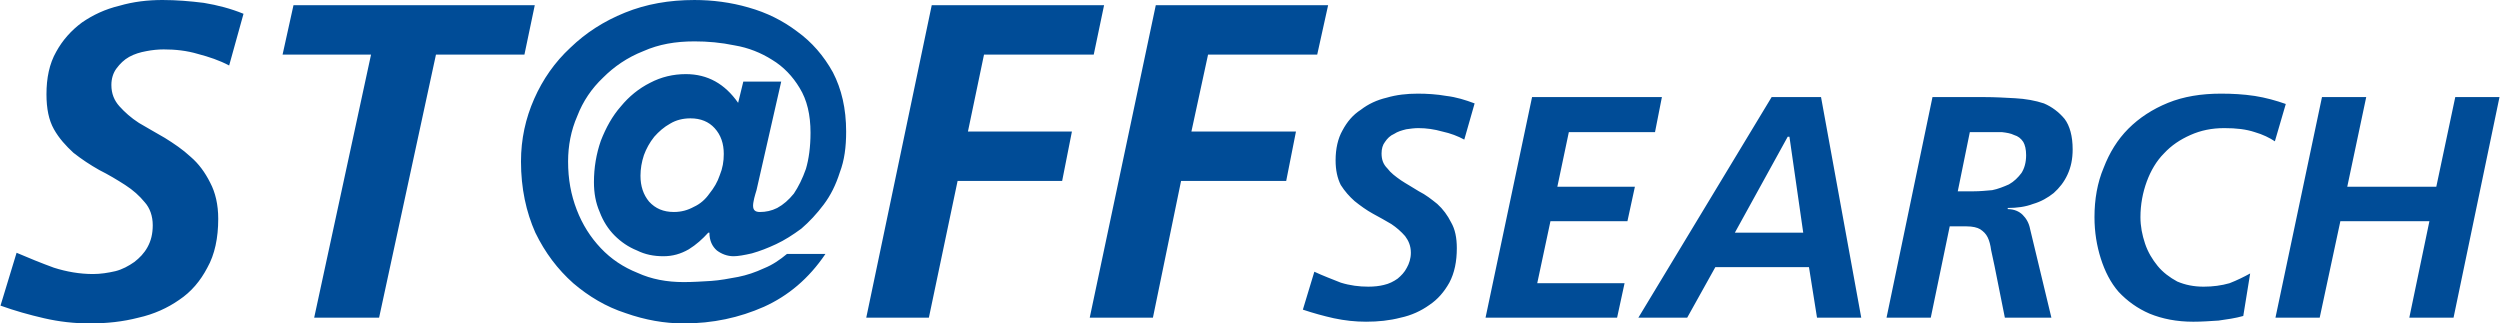
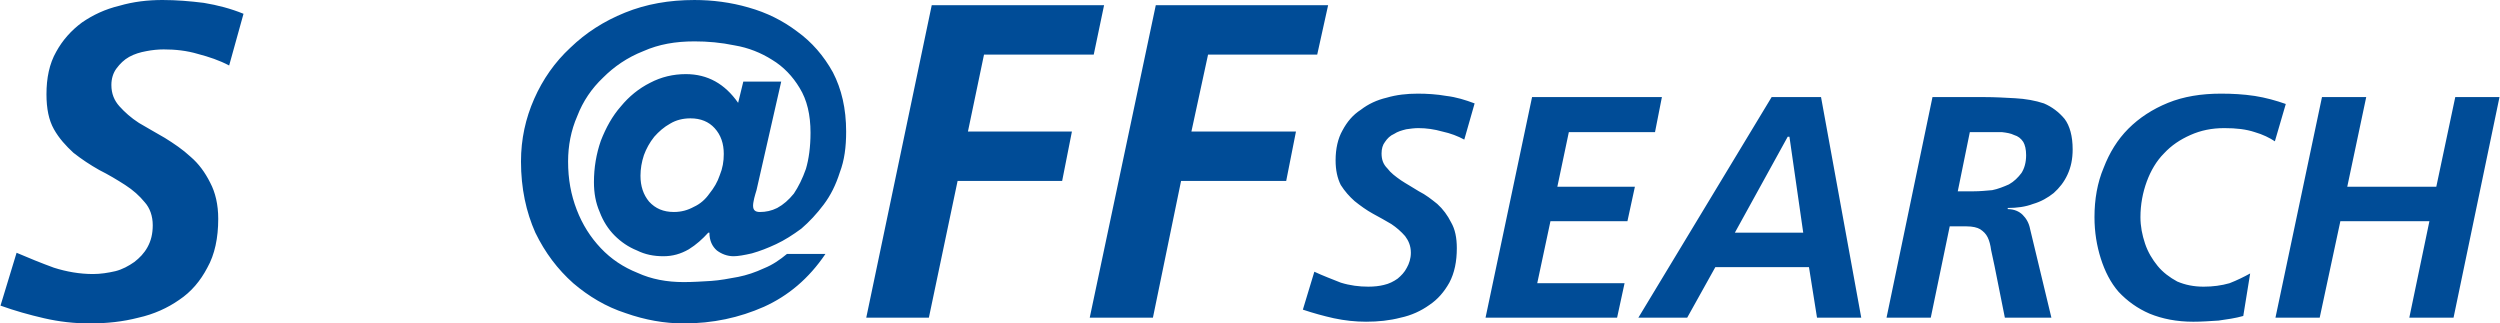
<svg xmlns="http://www.w3.org/2000/svg" xml:space="preserve" width="68.144mm" height="8.816mm" version="1.1" style="shape-rendering:geometricPrecision; text-rendering:geometricPrecision; image-rendering:optimizeQuality; fill-rule:evenodd; clip-rule:evenodd" viewBox="0 0 4350 563">
  <defs>
    <style type="text/css">
   
    .fil0 {fill:#004C97;fill-rule:nonzero}
   
  </style>
  </defs>
  <g id="Ebene_x0020_1">
-     <path class="fil0" d="M398 114c-17,-9 -35,-15 -54,-20 -20,-6 -40,-8 -60,-8 -9,0 -20,1 -30,3 -11,2 -21,5 -30,10 -9,5 -16,12 -22,20 -6,8 -9,18 -9,29 0,15 5,27 14,37 9,10 20,20 34,29 14,8 29,17 45,26 16,10 31,20 45,33 14,12 25,27 34,45 9,17 14,38 14,63 0,33 -6,62 -19,85 -12,23 -28,42 -49,56 -20,14 -44,25 -71,31 -27,7 -55,10 -85,10 -26,0 -53,-3 -79,-9 -26,-6 -51,-13 -76,-22l28 -92c21,9 43,18 65,26 22,7 45,11 68,11 13,0 26,-2 39,-5 12,-3 23,-9 33,-16 9,-7 17,-15 23,-26 6,-11 9,-23 9,-38 0,-16 -5,-30 -14,-40 -9,-11 -20,-21 -34,-30 -14,-9 -29,-18 -45,-26 -16,-9 -31,-19 -45,-30 -13,-12 -25,-25 -34,-41 -9,-16 -13,-36 -13,-61 0,-28 5,-53 17,-74 11,-20 26,-37 45,-51 19,-13 40,-23 65,-29 24,-7 49,-10 75,-10 24,0 48,2 72,5 24,4 47,10 69,19l-25 90zm112 -105l420 0 -18 86 -154 0 -99 458 -113 0 99 -458 -154 0 19 -86zm926 433c-29,43 -65,73 -107,92 -43,19 -89,29 -140,29 -33,0 -67,-6 -101,-18 -34,-11 -64,-29 -91,-52 -27,-24 -49,-53 -66,-88 -16,-36 -25,-77 -25,-124 0,-39 8,-75 23,-109 15,-34 36,-64 63,-89 27,-26 58,-46 95,-61 37,-15 77,-22 121,-22 31,0 63,4 94,13 32,9 60,23 85,42 25,18 46,42 62,71 15,29 23,63 23,103 0,27 -3,50 -11,71 -7,22 -16,40 -28,56 -12,16 -25,30 -39,42 -15,11 -29,20 -44,27 -15,7 -28,12 -42,16 -13,3 -24,5 -32,5 -11,0 -21,-4 -29,-10 -8,-7 -13,-17 -13,-31l-2 0c-10,11 -21,21 -34,29 -14,8 -28,12 -44,12 -17,0 -32,-3 -46,-10 -15,-6 -28,-15 -39,-26 -11,-11 -20,-25 -26,-41 -7,-16 -10,-33 -10,-52 0,-25 4,-49 12,-72 9,-23 20,-43 35,-60 14,-17 31,-31 51,-41 19,-10 40,-15 62,-15 38,0 68,17 91,50l9 -37 66 0 -43 189c-1,4 -3,9 -4,14 -1,5 -2,9 -2,13 0,8 4,11 12,11 10,0 20,-2 30,-7 11,-6 20,-14 29,-25 8,-12 15,-26 21,-43 5,-17 8,-38 8,-63 0,-31 -6,-57 -19,-78 -12,-20 -28,-37 -48,-49 -19,-12 -41,-21 -65,-25 -24,-5 -47,-7 -70,-7 -33,0 -62,5 -89,17 -28,11 -51,27 -70,46 -20,19 -35,41 -45,67 -11,25 -16,52 -16,79 0,31 5,58 15,84 10,26 24,48 42,67 18,19 39,33 64,43 24,11 51,16 80,16 16,0 32,-1 48,-2 15,-1 31,-4 47,-7 15,-3 30,-8 45,-15 15,-6 28,-15 40,-25l67 0zm-235 -236c-13,0 -25,3 -35,9 -11,6 -20,14 -28,23 -8,10 -14,21 -18,32 -4,12 -6,24 -6,36 0,18 5,33 15,45 11,12 25,18 43,18 13,0 24,-3 35,-9 11,-5 20,-13 27,-23 8,-10 14,-20 18,-32 5,-12 7,-24 7,-37 0,-18 -5,-33 -16,-45 -10,-11 -24,-17 -42,-17zm420 -197l300 0 -18 86 -191 0 -28 134 181 0 -17 86 -182 0 -50 238 -109 0 114 -544zm390 0l300 0 -19 86 -190 0 -29 134 182 0 -17 86 -183 0 -49 238 -110 0 115 -544zm537 234c-11,-6 -24,-11 -38,-14 -14,-4 -28,-6 -42,-6 -7,0 -14,1 -21,2 -8,2 -15,4 -21,8 -7,3 -12,8 -16,14 -4,5 -6,12 -6,20 0,11 3,19 10,26 6,8 14,14 24,21 9,6 20,12 31,19 12,6 22,14 32,22 10,9 18,20 24,32 7,12 10,27 10,45 0,23 -4,43 -13,60 -9,16 -20,29 -35,39 -14,10 -31,18 -50,22 -19,5 -39,7 -60,7 -19,0 -37,-2 -56,-6 -18,-4 -36,-9 -54,-15l20 -66c15,7 31,13 46,19 16,5 32,7 48,7 10,0 19,-1 27,-3 9,-2 17,-6 24,-11 6,-5 12,-11 16,-19 4,-7 7,-16 7,-26 0,-12 -4,-21 -10,-29 -7,-8 -15,-15 -24,-21 -10,-6 -21,-12 -32,-18 -11,-6 -22,-14 -32,-22 -9,-8 -17,-17 -24,-28 -6,-12 -9,-26 -9,-43 0,-20 4,-38 12,-52 8,-15 18,-27 32,-36 13,-10 28,-17 45,-21 17,-5 35,-7 54,-7 16,0 33,1 50,4 17,2 33,7 49,13l-18 63zm118 -74l226 0 -12 61 -150 0 -20 95 135 0 -13 60 -134 0 -23 108 152 0 -13 60 -152 0 -77 0 81 -384zm417 0l86 0 70 384 -77 0 -14 -88 -163 0 -49 88 -85 0 232 -384zm-64 236l119 0 -24 -167 -3 0 -92 167zm388 -72l28 0c10,0 21,-1 32,-2 10,-2 20,-6 29,-10 9,-5 16,-12 22,-20 5,-8 8,-18 8,-31 0,-10 -2,-18 -5,-23 -4,-6 -9,-10 -16,-12 -6,-3 -13,-4 -21,-5 -8,0 -16,0 -24,0l-32 0 -21 103zm-44 -164l91 0c17,0 35,1 53,2 18,1 35,4 50,9 14,6 26,15 36,27 9,12 14,30 14,53 0,17 -3,31 -9,44 -6,13 -14,23 -24,32 -10,8 -22,15 -36,19 -13,5 -28,7 -44,7l0 2c11,0 20,4 26,10 6,6 11,14 13,25l37 154 -81 0 -18 -90c-2,-10 -4,-19 -6,-28 -1,-8 -3,-16 -6,-22 -3,-6 -7,-10 -13,-14 -5,-3 -13,-5 -24,-5l-29 0 -33 159 -77 0 80 -384zm596 77c-9,-6 -21,-12 -35,-16 -15,-5 -32,-7 -53,-7 -22,0 -41,4 -59,12 -18,8 -33,18 -46,32 -13,13 -23,30 -30,49 -7,19 -11,40 -11,62 0,16 3,31 8,46 5,15 13,28 22,39 9,11 21,20 34,27 14,6 29,9 46,9 16,0 31,-2 45,-6 13,-5 25,-11 36,-17l-12 74c-14,4 -29,6 -43,8 -15,1 -30,2 -44,2 -29,0 -54,-5 -76,-14 -21,-9 -39,-22 -54,-38 -14,-16 -24,-36 -31,-58 -7,-22 -11,-46 -11,-72 0,-31 5,-60 16,-86 10,-26 24,-49 43,-68 19,-19 42,-34 69,-45 27,-11 58,-16 92,-16 20,0 39,1 59,4 19,3 37,8 54,14l-19 65zm82 -77l77 0 -33 156 155 0 33 -156 77 0 -80 384 -77 0 35 -168 -155 0 -36 168 -77 0 81 -384z" />
+     <path class="fil0" d="M398 114c-17,-9 -35,-15 -54,-20 -20,-6 -40,-8 -60,-8 -9,0 -20,1 -30,3 -11,2 -21,5 -30,10 -9,5 -16,12 -22,20 -6,8 -9,18 -9,29 0,15 5,27 14,37 9,10 20,20 34,29 14,8 29,17 45,26 16,10 31,20 45,33 14,12 25,27 34,45 9,17 14,38 14,63 0,33 -6,62 -19,85 -12,23 -28,42 -49,56 -20,14 -44,25 -71,31 -27,7 -55,10 -85,10 -26,0 -53,-3 -79,-9 -26,-6 -51,-13 -76,-22l28 -92c21,9 43,18 65,26 22,7 45,11 68,11 13,0 26,-2 39,-5 12,-3 23,-9 33,-16 9,-7 17,-15 23,-26 6,-11 9,-23 9,-38 0,-16 -5,-30 -14,-40 -9,-11 -20,-21 -34,-30 -14,-9 -29,-18 -45,-26 -16,-9 -31,-19 -45,-30 -13,-12 -25,-25 -34,-41 -9,-16 -13,-36 -13,-61 0,-28 5,-53 17,-74 11,-20 26,-37 45,-51 19,-13 40,-23 65,-29 24,-7 49,-10 75,-10 24,0 48,2 72,5 24,4 47,10 69,19l-25 90zm112 -105zm926 433c-29,43 -65,73 -107,92 -43,19 -89,29 -140,29 -33,0 -67,-6 -101,-18 -34,-11 -64,-29 -91,-52 -27,-24 -49,-53 -66,-88 -16,-36 -25,-77 -25,-124 0,-39 8,-75 23,-109 15,-34 36,-64 63,-89 27,-26 58,-46 95,-61 37,-15 77,-22 121,-22 31,0 63,4 94,13 32,9 60,23 85,42 25,18 46,42 62,71 15,29 23,63 23,103 0,27 -3,50 -11,71 -7,22 -16,40 -28,56 -12,16 -25,30 -39,42 -15,11 -29,20 -44,27 -15,7 -28,12 -42,16 -13,3 -24,5 -32,5 -11,0 -21,-4 -29,-10 -8,-7 -13,-17 -13,-31l-2 0c-10,11 -21,21 -34,29 -14,8 -28,12 -44,12 -17,0 -32,-3 -46,-10 -15,-6 -28,-15 -39,-26 -11,-11 -20,-25 -26,-41 -7,-16 -10,-33 -10,-52 0,-25 4,-49 12,-72 9,-23 20,-43 35,-60 14,-17 31,-31 51,-41 19,-10 40,-15 62,-15 38,0 68,17 91,50l9 -37 66 0 -43 189c-1,4 -3,9 -4,14 -1,5 -2,9 -2,13 0,8 4,11 12,11 10,0 20,-2 30,-7 11,-6 20,-14 29,-25 8,-12 15,-26 21,-43 5,-17 8,-38 8,-63 0,-31 -6,-57 -19,-78 -12,-20 -28,-37 -48,-49 -19,-12 -41,-21 -65,-25 -24,-5 -47,-7 -70,-7 -33,0 -62,5 -89,17 -28,11 -51,27 -70,46 -20,19 -35,41 -45,67 -11,25 -16,52 -16,79 0,31 5,58 15,84 10,26 24,48 42,67 18,19 39,33 64,43 24,11 51,16 80,16 16,0 32,-1 48,-2 15,-1 31,-4 47,-7 15,-3 30,-8 45,-15 15,-6 28,-15 40,-25l67 0zm-235 -236c-13,0 -25,3 -35,9 -11,6 -20,14 -28,23 -8,10 -14,21 -18,32 -4,12 -6,24 -6,36 0,18 5,33 15,45 11,12 25,18 43,18 13,0 24,-3 35,-9 11,-5 20,-13 27,-23 8,-10 14,-20 18,-32 5,-12 7,-24 7,-37 0,-18 -5,-33 -16,-45 -10,-11 -24,-17 -42,-17zm420 -197l300 0 -18 86 -191 0 -28 134 181 0 -17 86 -182 0 -50 238 -109 0 114 -544zm390 0l300 0 -19 86 -190 0 -29 134 182 0 -17 86 -183 0 -49 238 -110 0 115 -544zm537 234c-11,-6 -24,-11 -38,-14 -14,-4 -28,-6 -42,-6 -7,0 -14,1 -21,2 -8,2 -15,4 -21,8 -7,3 -12,8 -16,14 -4,5 -6,12 -6,20 0,11 3,19 10,26 6,8 14,14 24,21 9,6 20,12 31,19 12,6 22,14 32,22 10,9 18,20 24,32 7,12 10,27 10,45 0,23 -4,43 -13,60 -9,16 -20,29 -35,39 -14,10 -31,18 -50,22 -19,5 -39,7 -60,7 -19,0 -37,-2 -56,-6 -18,-4 -36,-9 -54,-15l20 -66c15,7 31,13 46,19 16,5 32,7 48,7 10,0 19,-1 27,-3 9,-2 17,-6 24,-11 6,-5 12,-11 16,-19 4,-7 7,-16 7,-26 0,-12 -4,-21 -10,-29 -7,-8 -15,-15 -24,-21 -10,-6 -21,-12 -32,-18 -11,-6 -22,-14 -32,-22 -9,-8 -17,-17 -24,-28 -6,-12 -9,-26 -9,-43 0,-20 4,-38 12,-52 8,-15 18,-27 32,-36 13,-10 28,-17 45,-21 17,-5 35,-7 54,-7 16,0 33,1 50,4 17,2 33,7 49,13l-18 63zm118 -74l226 0 -12 61 -150 0 -20 95 135 0 -13 60 -134 0 -23 108 152 0 -13 60 -152 0 -77 0 81 -384zm417 0l86 0 70 384 -77 0 -14 -88 -163 0 -49 88 -85 0 232 -384zm-64 236l119 0 -24 -167 -3 0 -92 167zm388 -72l28 0c10,0 21,-1 32,-2 10,-2 20,-6 29,-10 9,-5 16,-12 22,-20 5,-8 8,-18 8,-31 0,-10 -2,-18 -5,-23 -4,-6 -9,-10 -16,-12 -6,-3 -13,-4 -21,-5 -8,0 -16,0 -24,0l-32 0 -21 103zm-44 -164l91 0c17,0 35,1 53,2 18,1 35,4 50,9 14,6 26,15 36,27 9,12 14,30 14,53 0,17 -3,31 -9,44 -6,13 -14,23 -24,32 -10,8 -22,15 -36,19 -13,5 -28,7 -44,7l0 2c11,0 20,4 26,10 6,6 11,14 13,25l37 154 -81 0 -18 -90c-2,-10 -4,-19 -6,-28 -1,-8 -3,-16 -6,-22 -3,-6 -7,-10 -13,-14 -5,-3 -13,-5 -24,-5l-29 0 -33 159 -77 0 80 -384zm596 77c-9,-6 -21,-12 -35,-16 -15,-5 -32,-7 -53,-7 -22,0 -41,4 -59,12 -18,8 -33,18 -46,32 -13,13 -23,30 -30,49 -7,19 -11,40 -11,62 0,16 3,31 8,46 5,15 13,28 22,39 9,11 21,20 34,27 14,6 29,9 46,9 16,0 31,-2 45,-6 13,-5 25,-11 36,-17l-12 74c-14,4 -29,6 -43,8 -15,1 -30,2 -44,2 -29,0 -54,-5 -76,-14 -21,-9 -39,-22 -54,-38 -14,-16 -24,-36 -31,-58 -7,-22 -11,-46 -11,-72 0,-31 5,-60 16,-86 10,-26 24,-49 43,-68 19,-19 42,-34 69,-45 27,-11 58,-16 92,-16 20,0 39,1 59,4 19,3 37,8 54,14l-19 65zm82 -77l77 0 -33 156 155 0 33 -156 77 0 -80 384 -77 0 35 -168 -155 0 -36 168 -77 0 81 -384z" />
  </g>
</svg>